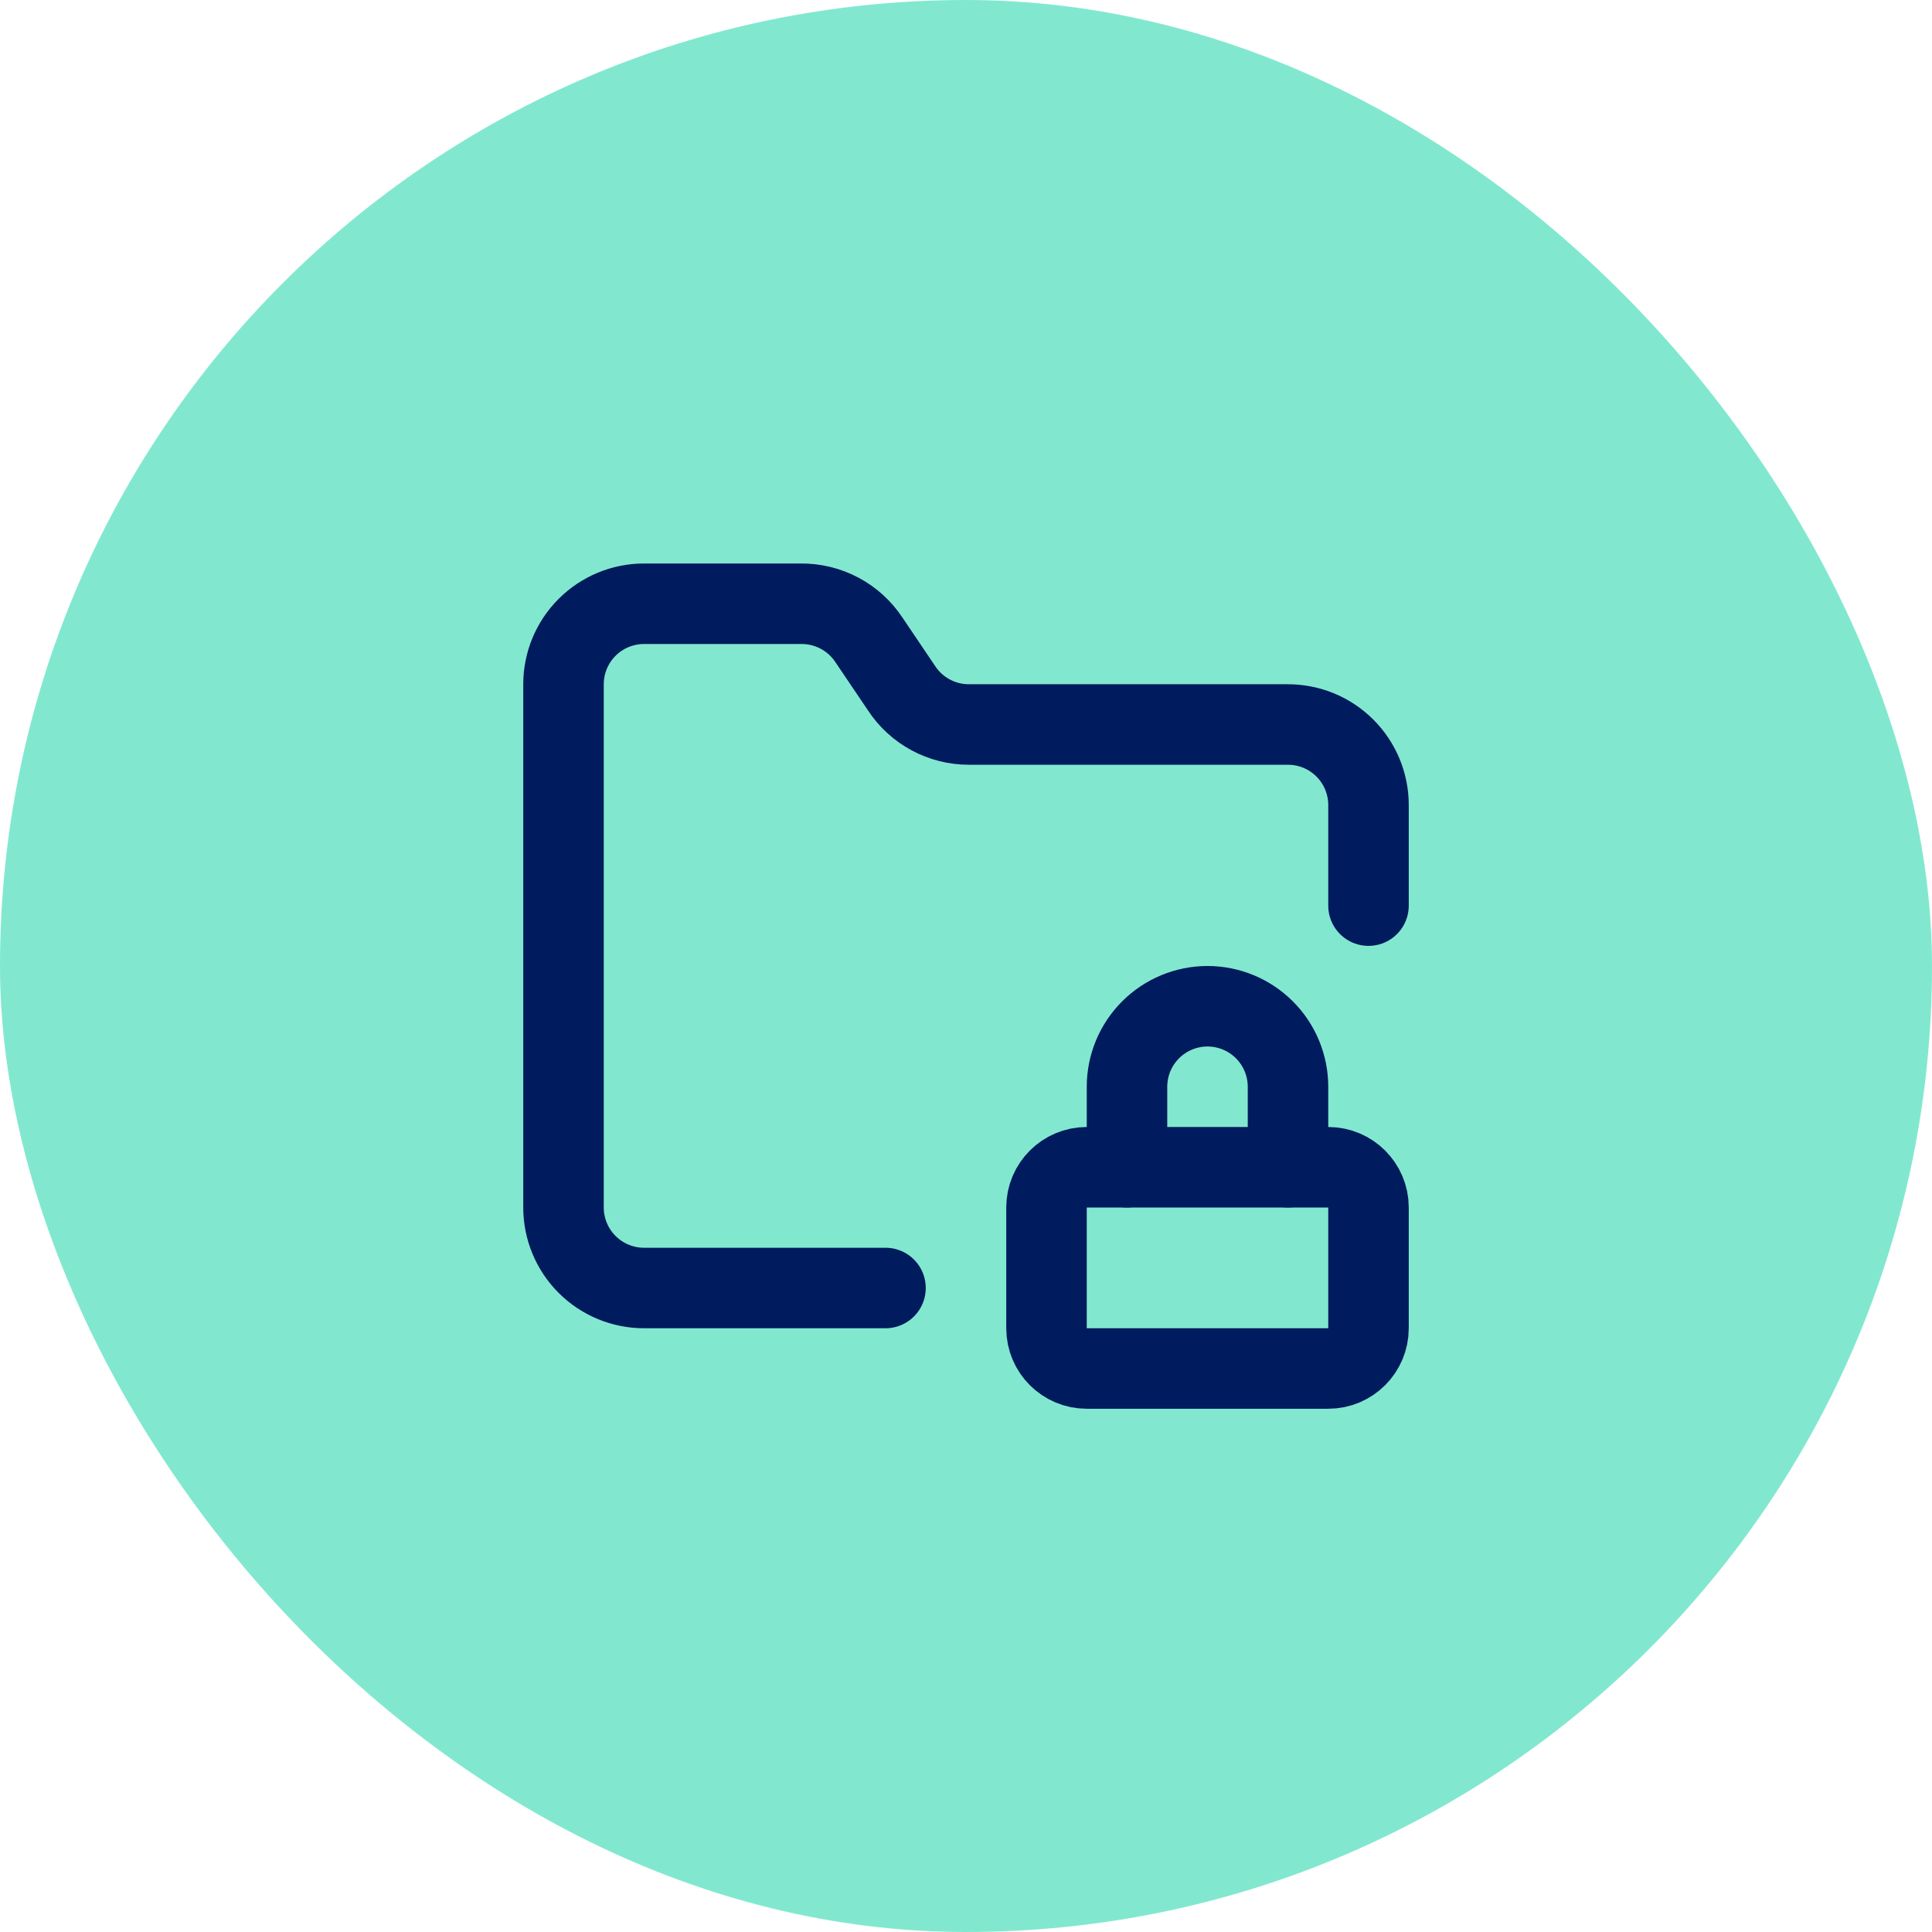
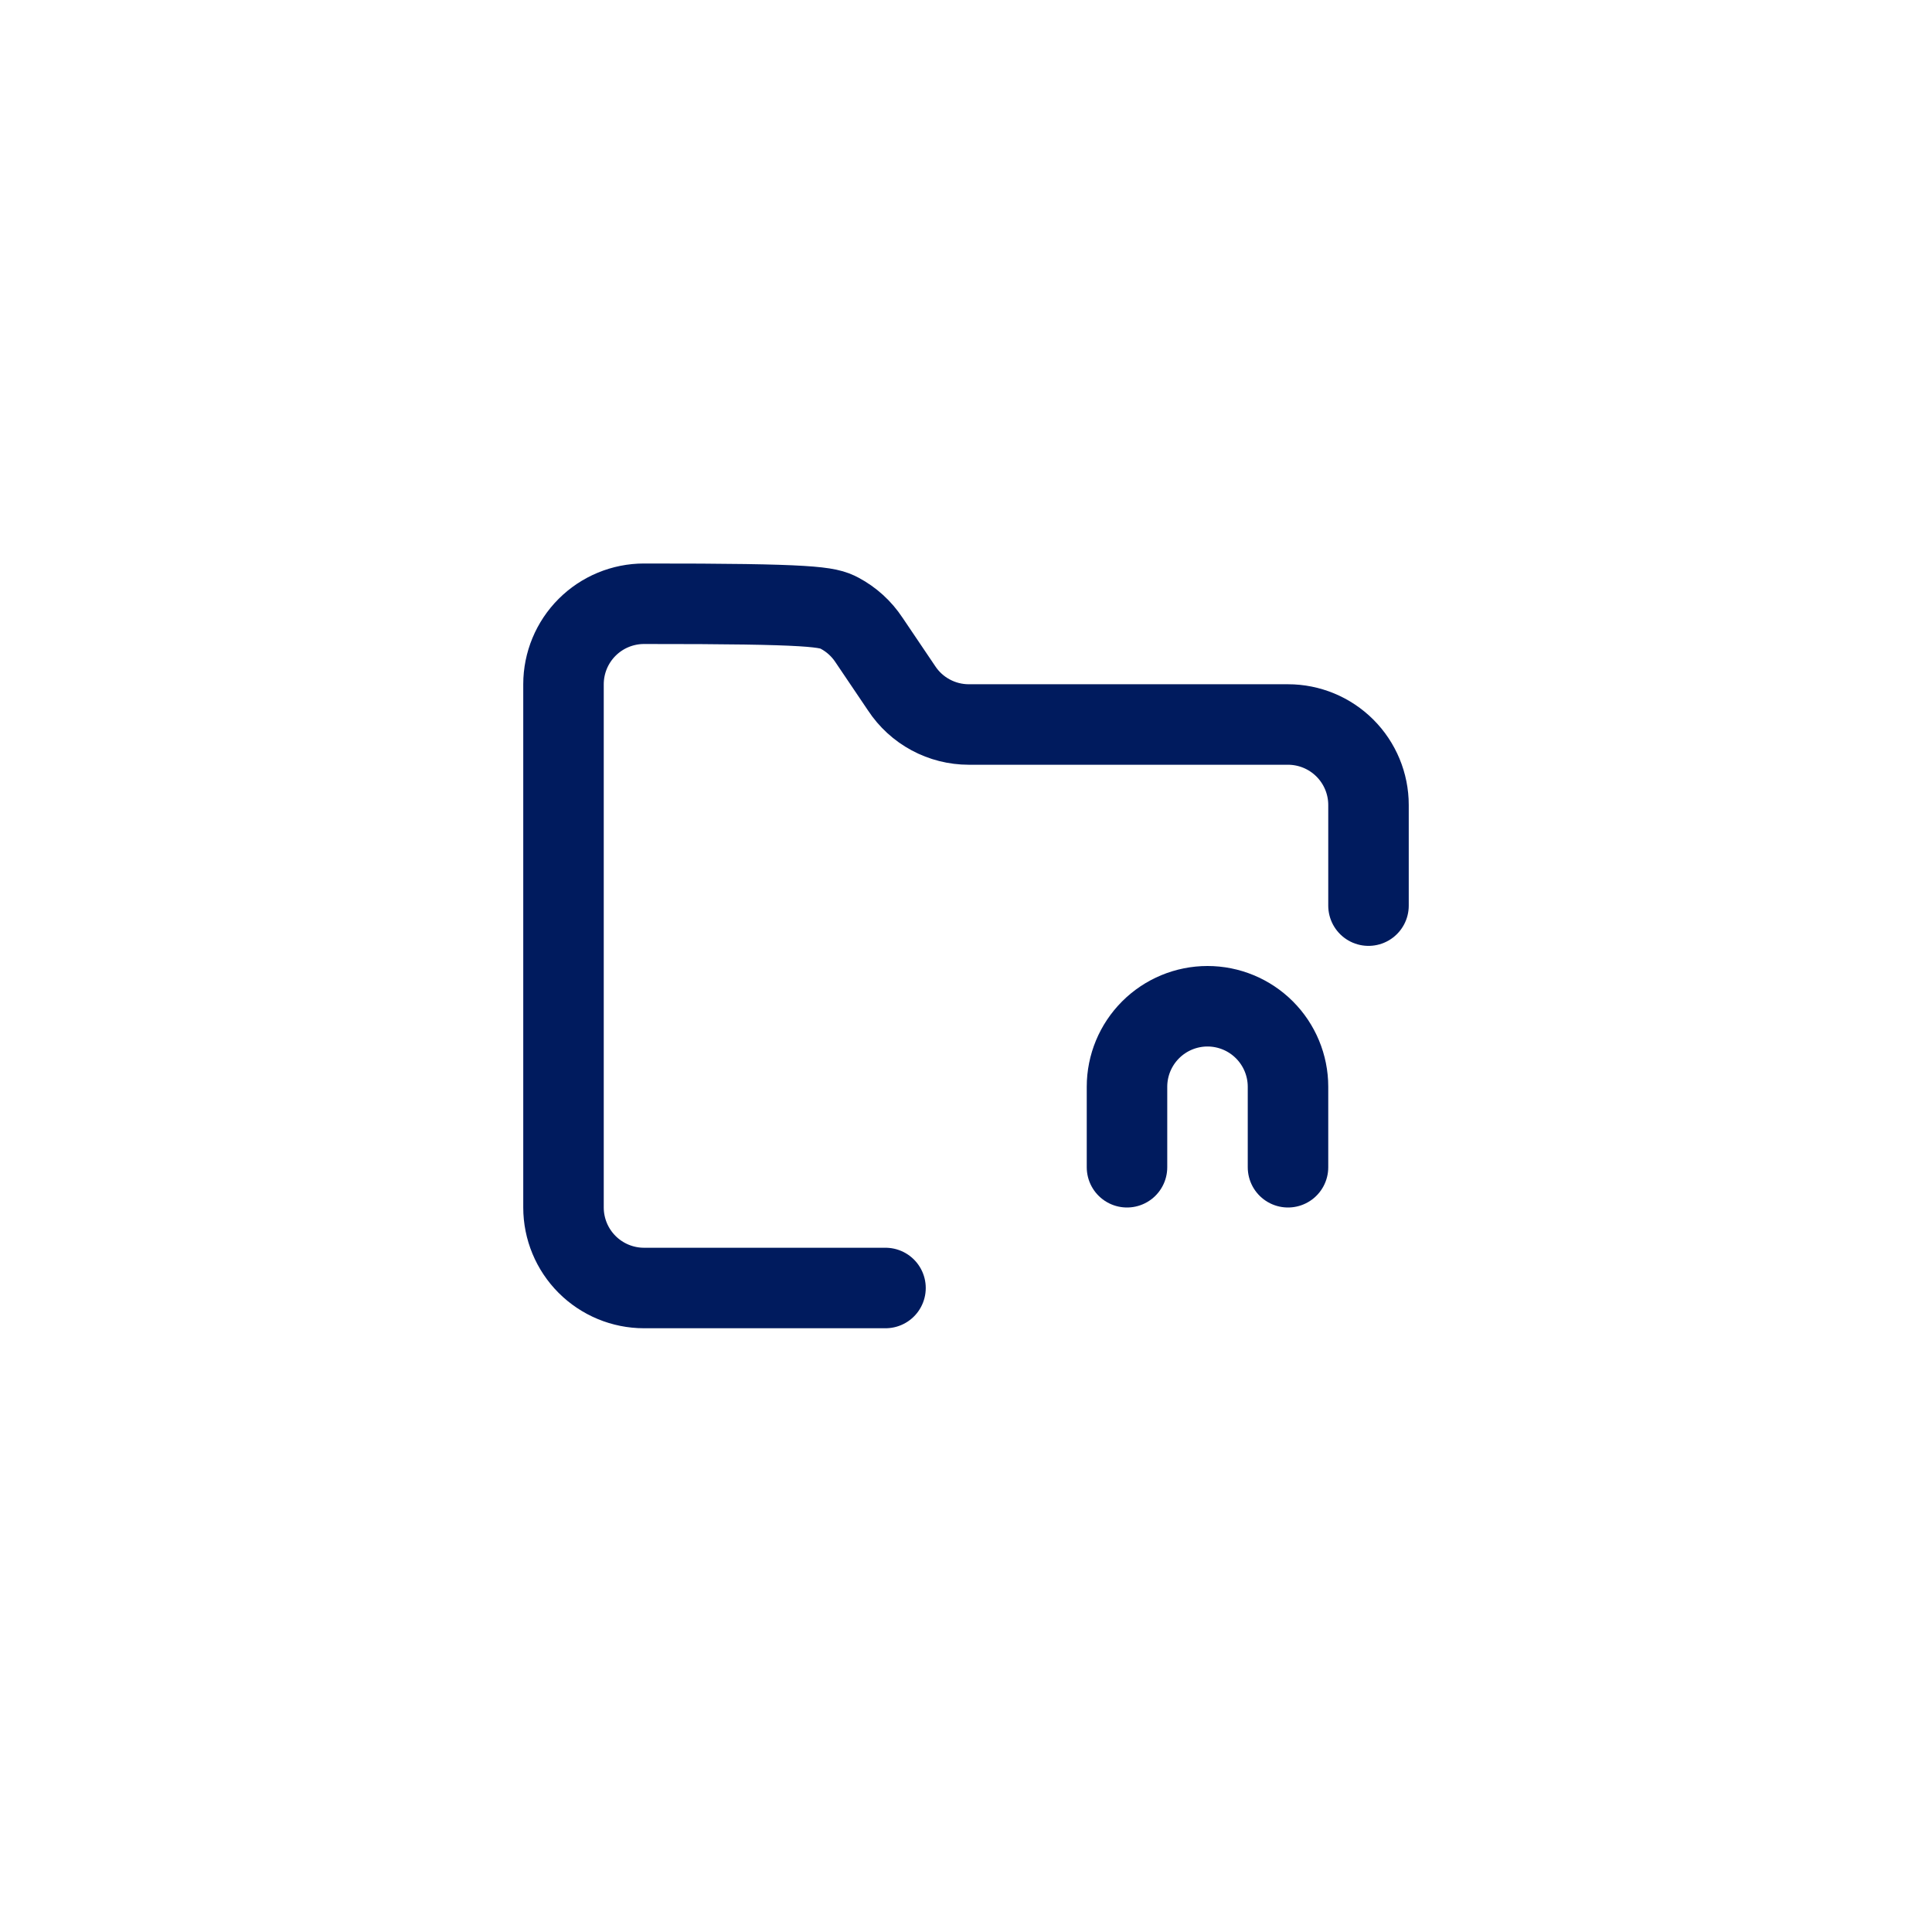
<svg xmlns="http://www.w3.org/2000/svg" width="48" height="48" viewBox="0 0 48 48" fill="none">
-   <rect width="48" height="48" rx="24" fill="#05D3A1" fill-opacity="0.5" />
-   <path d="M33 29H27C26.448 29 26 29.448 26 30V33C26 33.552 26.448 34 27 34H33C33.552 34 34 33.552 34 33V30C34 29.448 33.552 29 33 29Z" stroke="#001B5E" stroke-width="2" stroke-linecap="round" stroke-linejoin="round" />
-   <path d="M22 32H16C15.47 32 14.961 31.789 14.586 31.414C14.211 31.039 14 30.53 14 30V17C14 16.47 14.211 15.961 14.586 15.586C14.961 15.211 15.47 15 16 15H19.9C20.235 14.997 20.564 15.078 20.86 15.235C21.155 15.392 21.406 15.621 21.59 15.9L22.4 17.1C22.582 17.377 22.83 17.604 23.122 17.761C23.413 17.918 23.739 18 24.07 18H32C32.53 18 33.039 18.211 33.414 18.586C33.789 18.961 34 19.47 34 20V22.5" stroke="#001B5E" stroke-width="2" stroke-linecap="round" stroke-linejoin="round" />
+   <path d="M22 32H16C15.47 32 14.961 31.789 14.586 31.414C14.211 31.039 14 30.53 14 30V17C14 16.47 14.211 15.961 14.586 15.586C14.961 15.211 15.47 15 16 15C20.235 14.997 20.564 15.078 20.86 15.235C21.155 15.392 21.406 15.621 21.59 15.9L22.4 17.1C22.582 17.377 22.83 17.604 23.122 17.761C23.413 17.918 23.739 18 24.07 18H32C32.53 18 33.039 18.211 33.414 18.586C33.789 18.961 34 19.47 34 20V22.5" stroke="#001B5E" stroke-width="2" stroke-linecap="round" stroke-linejoin="round" />
  <path d="M32 29V27C32 26.47 31.789 25.961 31.414 25.586C31.039 25.211 30.53 25 30 25C29.47 25 28.961 25.211 28.586 25.586C28.211 25.961 28 26.47 28 27V29" stroke="#001B5E" stroke-width="2" stroke-linecap="round" stroke-linejoin="round" />
</svg>